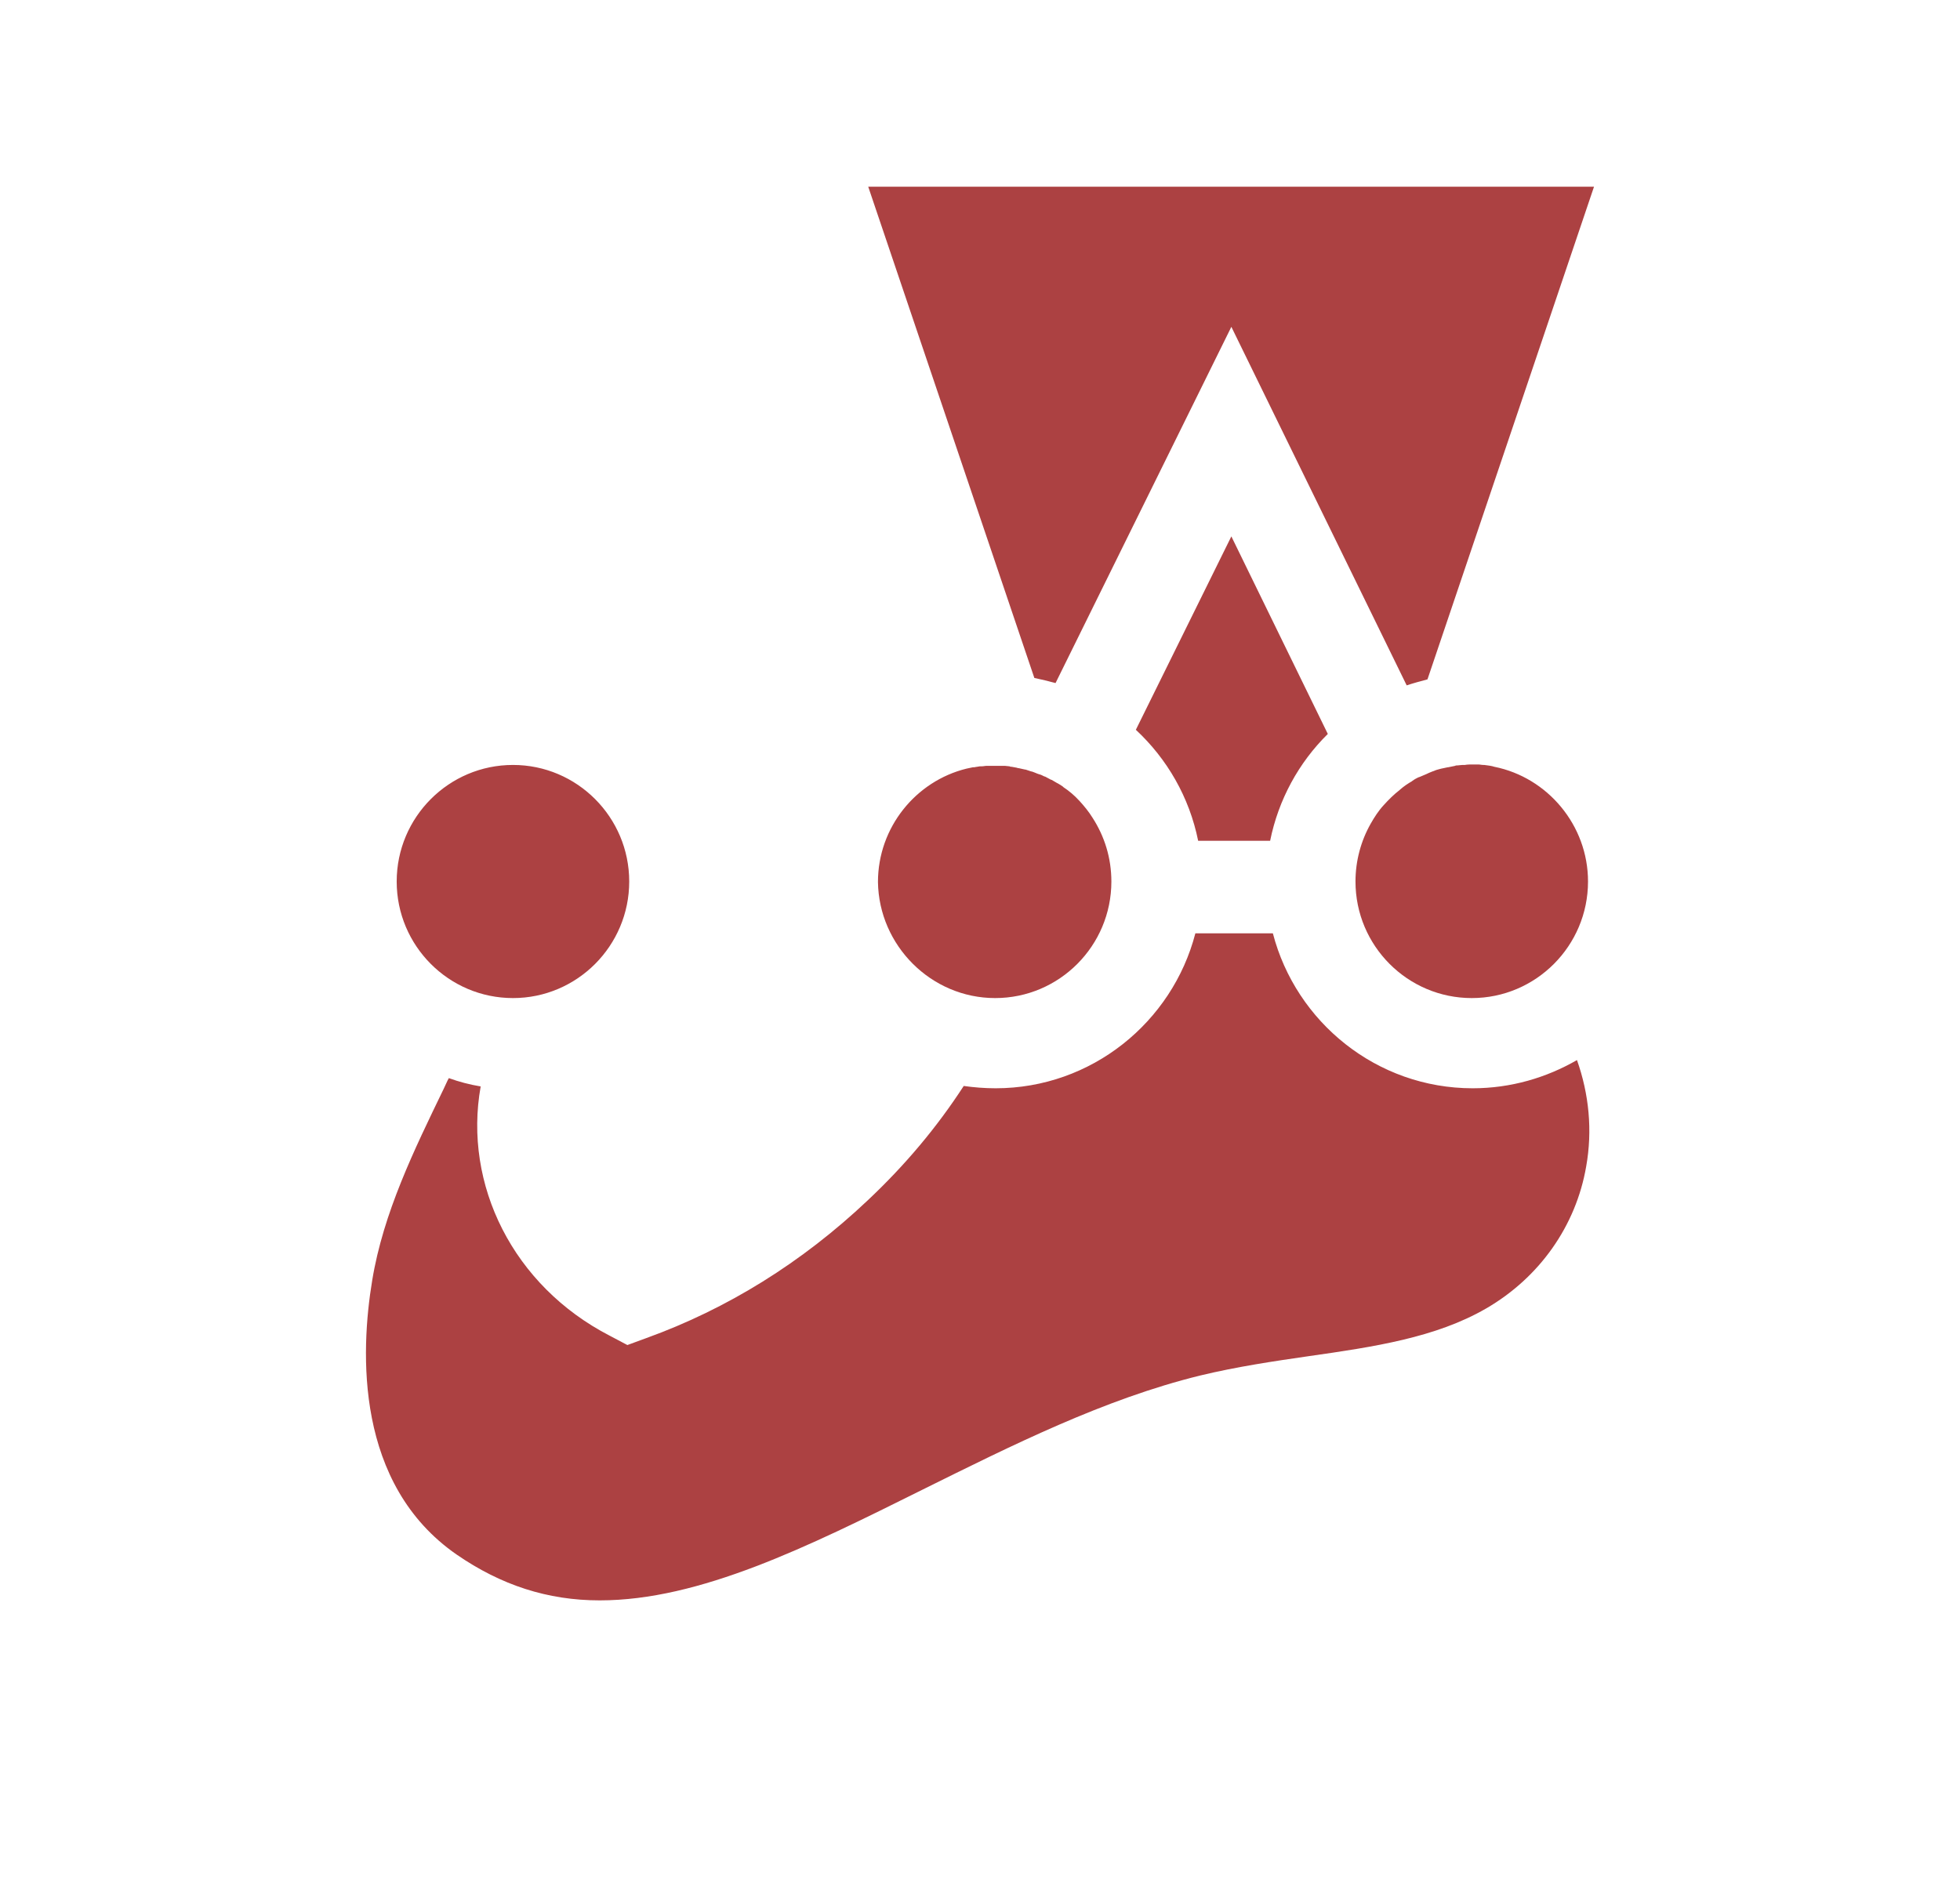
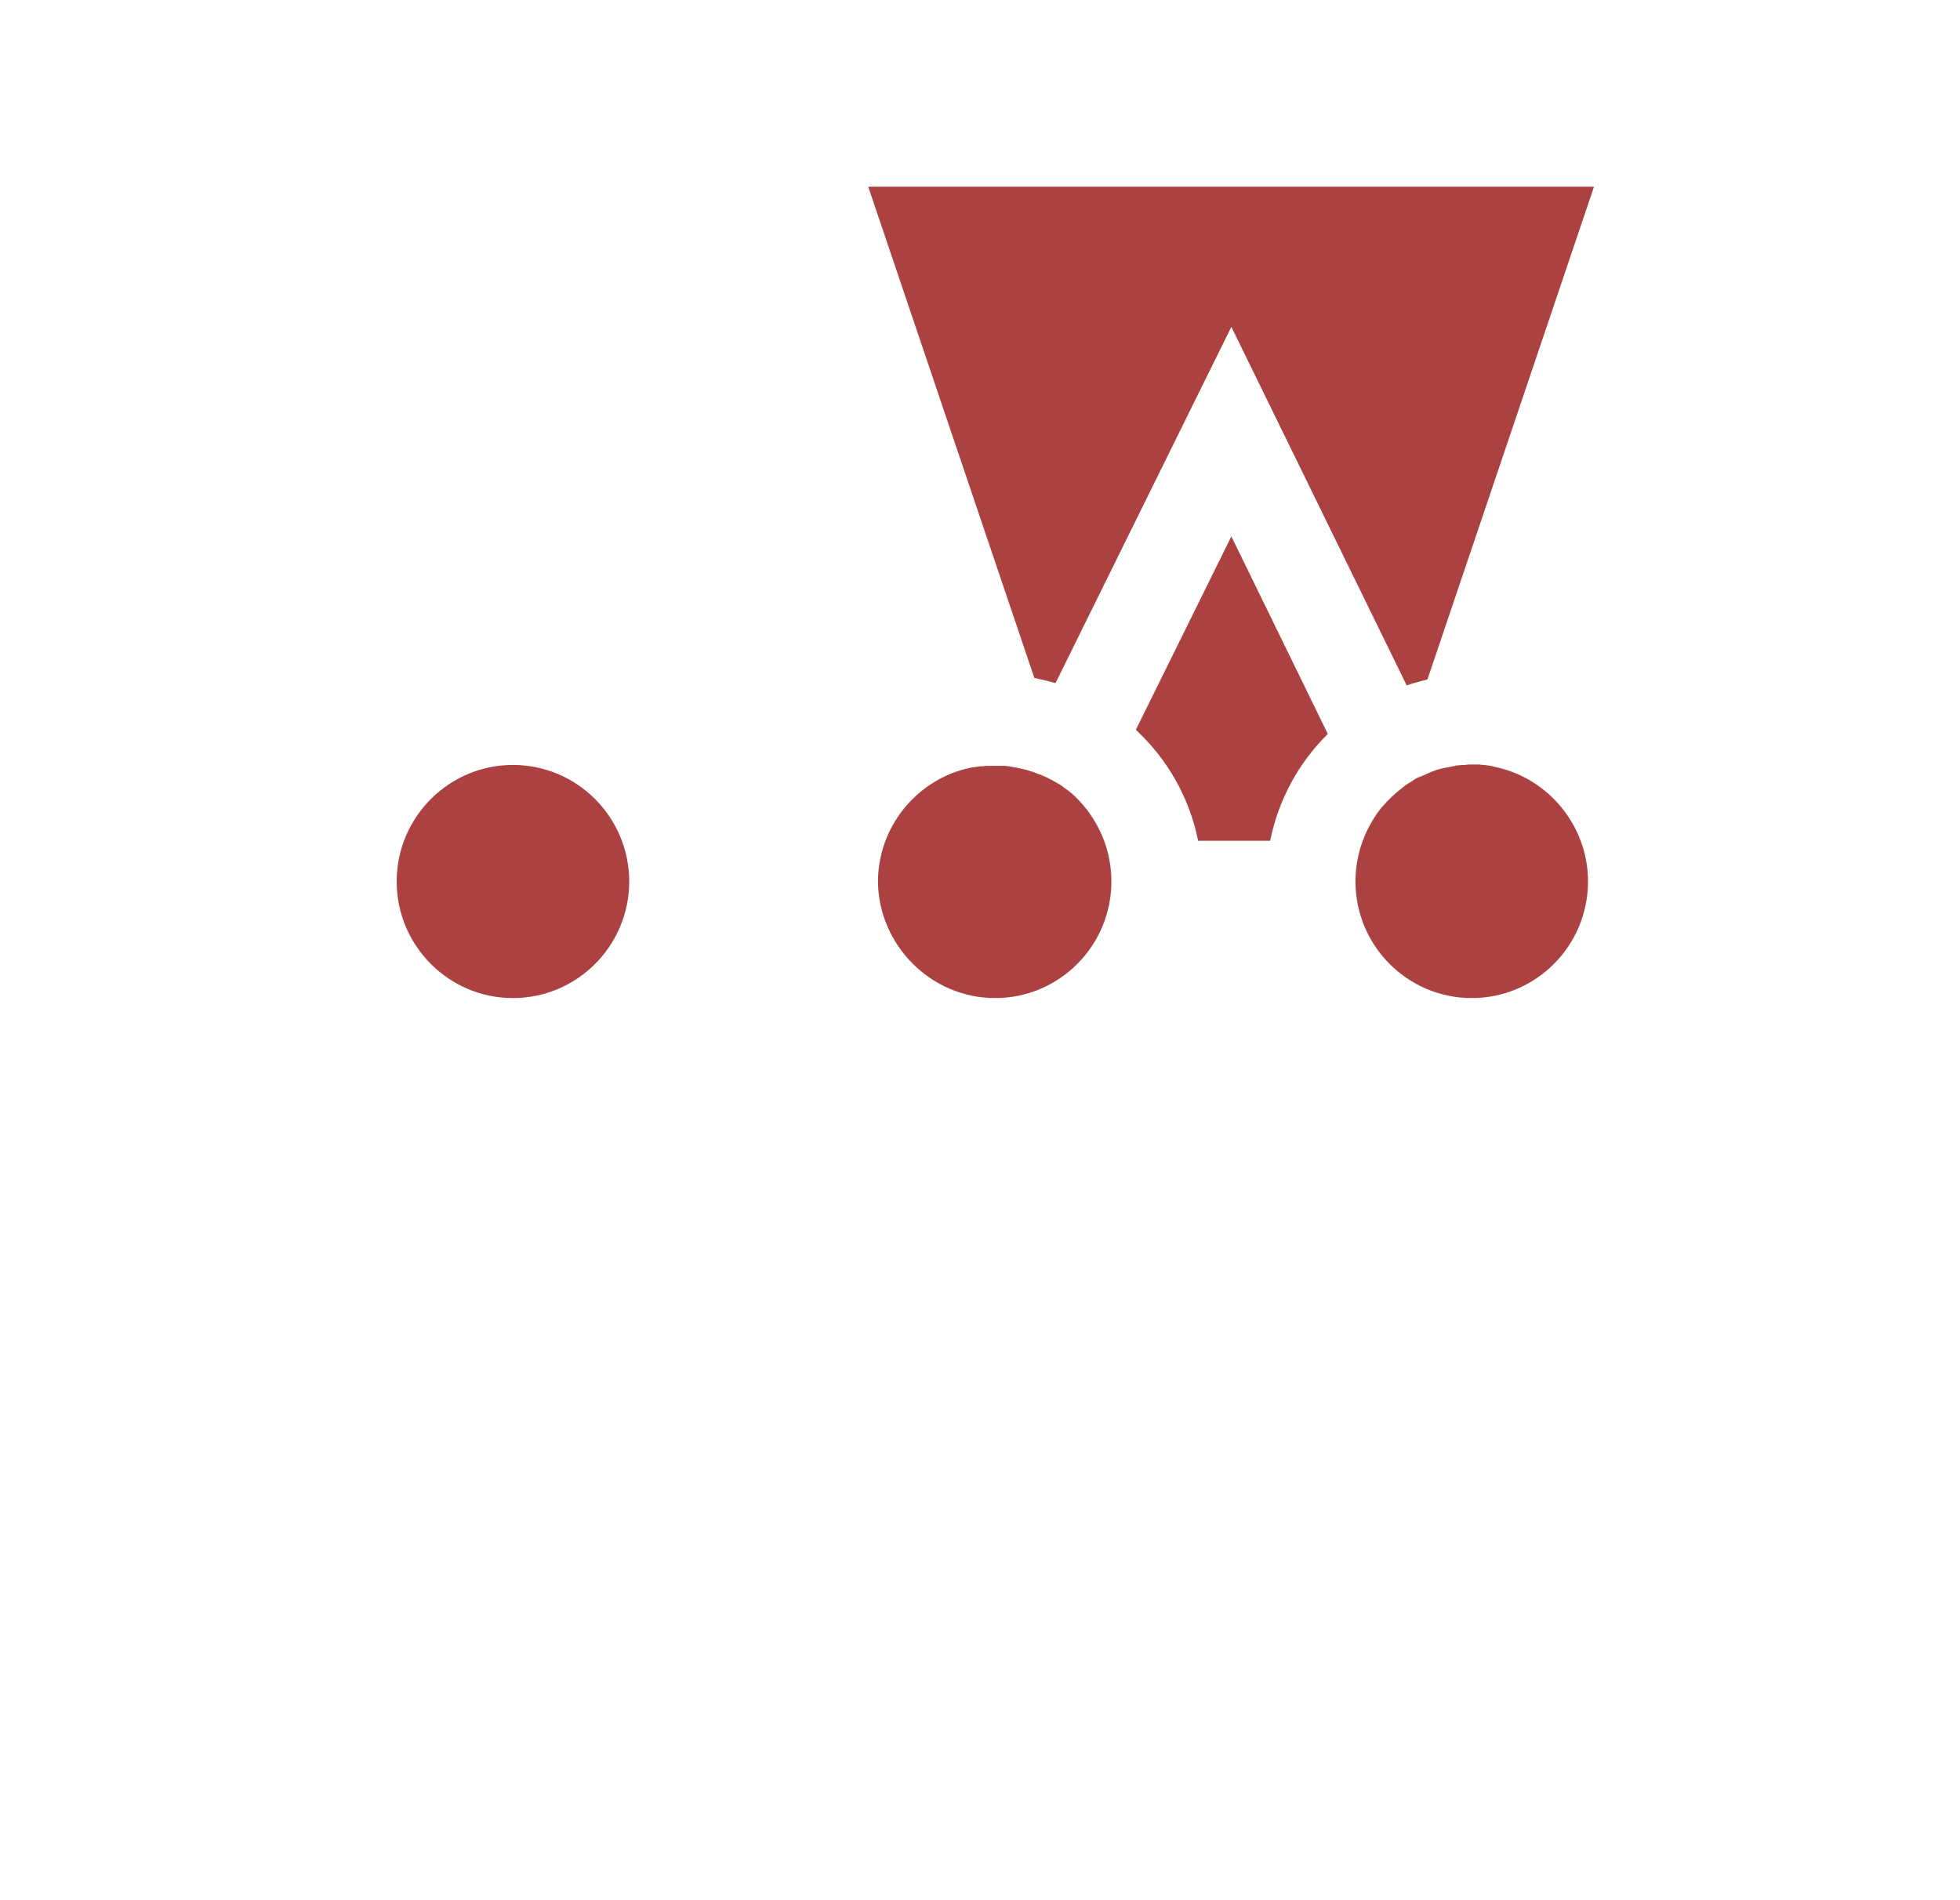
<svg xmlns="http://www.w3.org/2000/svg" width="33" height="32" viewBox="0 0 33 32">
  <g fill="#AC4142" transform="translate(6 3)">
    <path d="M14.732,6.033 L13.124,9.29 C13.652,9.781 14.025,10.427 14.173,11.159 L15.385,11.159 C15.525,10.466 15.866,9.843 16.356,9.36 L14.732,6.033 Z" />
-     <path d="M11.772 8.503L14.732 2.504 17.684 8.542C17.801 8.503 17.917 8.472 18.034 8.441L20.838.144 8.618.144 11.415 8.417C11.532 8.441 11.656 8.472 11.772 8.503zM10.755 13.808C11.835 13.808 12.712 12.928 12.712 11.845 12.712 11.448 12.596 11.082 12.394 10.77 12.332 10.669 12.254 10.575 12.176 10.489L12.169 10.482C12.091 10.396 11.998 10.318 11.904 10.256L11.897 10.248C11.873 10.232 11.842 10.209 11.811 10.193 11.803 10.193 11.803 10.186 11.796 10.186 11.765 10.17 11.734 10.147 11.702 10.131L11.695 10.131C11.664 10.116 11.625 10.092 11.594 10.077L11.586 10.077C11.555 10.061 11.524 10.045 11.493 10.038 11.485 10.038 11.477 10.03 11.469 10.03 11.446 10.022 11.415 10.006 11.392 9.999 11.384 9.999 11.376 9.991 11.361 9.991 11.33 9.983 11.299 9.968 11.267 9.96L11.26 9.96C11.221 9.952 11.19 9.944 11.151 9.936 11.143 9.936 11.135 9.936 11.12 9.929 11.089 9.921 11.065 9.921 11.034 9.913 11.019 9.913 11.011 9.913 10.996 9.905 10.972 9.905 10.941 9.897 10.918 9.897L10.879 9.897 10.763 9.897 10.646 9.897 10.615 9.897C10.584 9.897 10.561 9.905 10.529 9.905L10.498 9.905C10.467 9.913 10.436 9.913 10.405 9.921L10.382 9.921C10.343 9.929 10.312 9.936 10.273 9.944 9.419 10.154 8.782 10.934 8.782 11.853 8.797 12.92 9.675 13.808 10.755 13.808zM18.989 9.882L18.974 9.882C18.943 9.882 18.919 9.874 18.888 9.874L18.787 9.874C18.749 9.874 18.71 9.874 18.663 9.882L18.624 9.882C18.593 9.882 18.562 9.89 18.531 9.89 18.523 9.89 18.508 9.89 18.5 9.897L18.383 9.921 18.376 9.921C18.337 9.929 18.306 9.936 18.267 9.944 18.259 9.944 18.244 9.952 18.236 9.952 18.205 9.96 18.174 9.968 18.143 9.983 18.135 9.983 18.127 9.991 18.119 9.991 18.08 10.006 18.042 10.022 18.011 10.038 17.972 10.053 17.941 10.069 17.902 10.084 17.894 10.084 17.886 10.092 17.878 10.092 17.847 10.108 17.816 10.123 17.785 10.147 17.785 10.147 17.777 10.147 17.777 10.154 17.708 10.193 17.638 10.24 17.575 10.295L17.568 10.302C17.467 10.38 17.381 10.466 17.296 10.56 17.21 10.653 17.14 10.762 17.078 10.871 16.915 11.159 16.822 11.494 16.822 11.845 16.822 12.928 17.7 13.808 18.78 13.808 19.859 13.808 20.737 12.928 20.737 11.845 20.737 10.895 20.054 10.092 19.16 9.913 19.114 9.897 19.051 9.89 18.989 9.882zM2.637 13.808C3.716 13.808 4.594 12.928 4.594 11.845 4.594 10.762 3.716 9.882 2.637 9.882 1.557 9.882.679 10.762.679 11.845.679 12.928 1.557 13.808 2.637 13.808z" />
-     <path d="M18.795,15.327 C17.179,15.327 15.82,14.213 15.431,12.718 L14.126,12.718 C13.738,14.213 12.378,15.327 10.763,15.327 C10.576,15.327 10.397,15.312 10.226,15.288 C9.776,15.982 9.24,16.621 8.611,17.213 C7.5,18.264 6.241,19.043 4.882,19.534 L4.563,19.651 L4.268,19.495 C2.637,18.654 1.798,16.948 2.093,15.296 C1.906,15.265 1.728,15.218 1.557,15.156 C1.526,15.21 1.502,15.273 1.471,15.335 C0.974,16.363 0.454,17.423 0.267,18.56 C0.065,19.776 -0.02,21.996 1.689,23.18 C2.435,23.694 3.219,23.951 4.097,23.951 C5.783,23.951 7.601,23.048 9.527,22.089 C11.034,21.342 12.588,20.562 14.204,20.165 C14.818,20.017 15.439,19.924 16.037,19.838 C17.133,19.682 18.174,19.526 19.02,19.036 C19.922,18.514 20.535,17.641 20.706,16.644 C20.815,16.036 20.753,15.421 20.551,14.852 C20.038,15.148 19.44,15.327 18.795,15.327 Z" />
+     <path d="M11.772 8.503L14.732 2.504 17.684 8.542C17.801 8.503 17.917 8.472 18.034 8.441L20.838.144 8.618.144 11.415 8.417C11.532 8.441 11.656 8.472 11.772 8.503zM10.755 13.808C11.835 13.808 12.712 12.928 12.712 11.845 12.712 11.448 12.596 11.082 12.394 10.77 12.332 10.669 12.254 10.575 12.176 10.489L12.169 10.482C12.091 10.396 11.998 10.318 11.904 10.256L11.897 10.248C11.873 10.232 11.842 10.209 11.811 10.193 11.803 10.193 11.803 10.186 11.796 10.186 11.765 10.17 11.734 10.147 11.702 10.131L11.695 10.131C11.664 10.116 11.625 10.092 11.594 10.077L11.586 10.077C11.555 10.061 11.524 10.045 11.493 10.038 11.485 10.038 11.477 10.03 11.469 10.03 11.446 10.022 11.415 10.006 11.392 9.999 11.384 9.999 11.376 9.991 11.361 9.991 11.33 9.983 11.299 9.968 11.267 9.96L11.26 9.96C11.221 9.952 11.19 9.944 11.151 9.936 11.143 9.936 11.135 9.936 11.12 9.929 11.089 9.921 11.065 9.921 11.034 9.913 11.019 9.913 11.011 9.913 10.996 9.905 10.972 9.905 10.941 9.897 10.918 9.897L10.879 9.897 10.763 9.897 10.646 9.897 10.615 9.897C10.584 9.897 10.561 9.905 10.529 9.905L10.498 9.905C10.467 9.913 10.436 9.913 10.405 9.921L10.382 9.921C10.343 9.929 10.312 9.936 10.273 9.944 9.419 10.154 8.782 10.934 8.782 11.853 8.797 12.92 9.675 13.808 10.755 13.808zM18.989 9.882L18.974 9.882C18.943 9.882 18.919 9.874 18.888 9.874L18.787 9.874C18.749 9.874 18.71 9.874 18.663 9.882L18.624 9.882C18.593 9.882 18.562 9.89 18.531 9.89 18.523 9.89 18.508 9.89 18.5 9.897L18.383 9.921 18.376 9.921C18.337 9.929 18.306 9.936 18.267 9.944 18.259 9.944 18.244 9.952 18.236 9.952 18.205 9.96 18.174 9.968 18.143 9.983 18.135 9.983 18.127 9.991 18.119 9.991 18.08 10.006 18.042 10.022 18.011 10.038 17.972 10.053 17.941 10.069 17.902 10.084 17.894 10.084 17.886 10.092 17.878 10.092 17.847 10.108 17.816 10.123 17.785 10.147 17.785 10.147 17.777 10.147 17.777 10.154 17.708 10.193 17.638 10.24 17.575 10.295C17.467 10.38 17.381 10.466 17.296 10.56 17.21 10.653 17.14 10.762 17.078 10.871 16.915 11.159 16.822 11.494 16.822 11.845 16.822 12.928 17.7 13.808 18.78 13.808 19.859 13.808 20.737 12.928 20.737 11.845 20.737 10.895 20.054 10.092 19.16 9.913 19.114 9.897 19.051 9.89 18.989 9.882zM2.637 13.808C3.716 13.808 4.594 12.928 4.594 11.845 4.594 10.762 3.716 9.882 2.637 9.882 1.557 9.882.679 10.762.679 11.845.679 12.928 1.557 13.808 2.637 13.808z" />
  </g>
</svg>